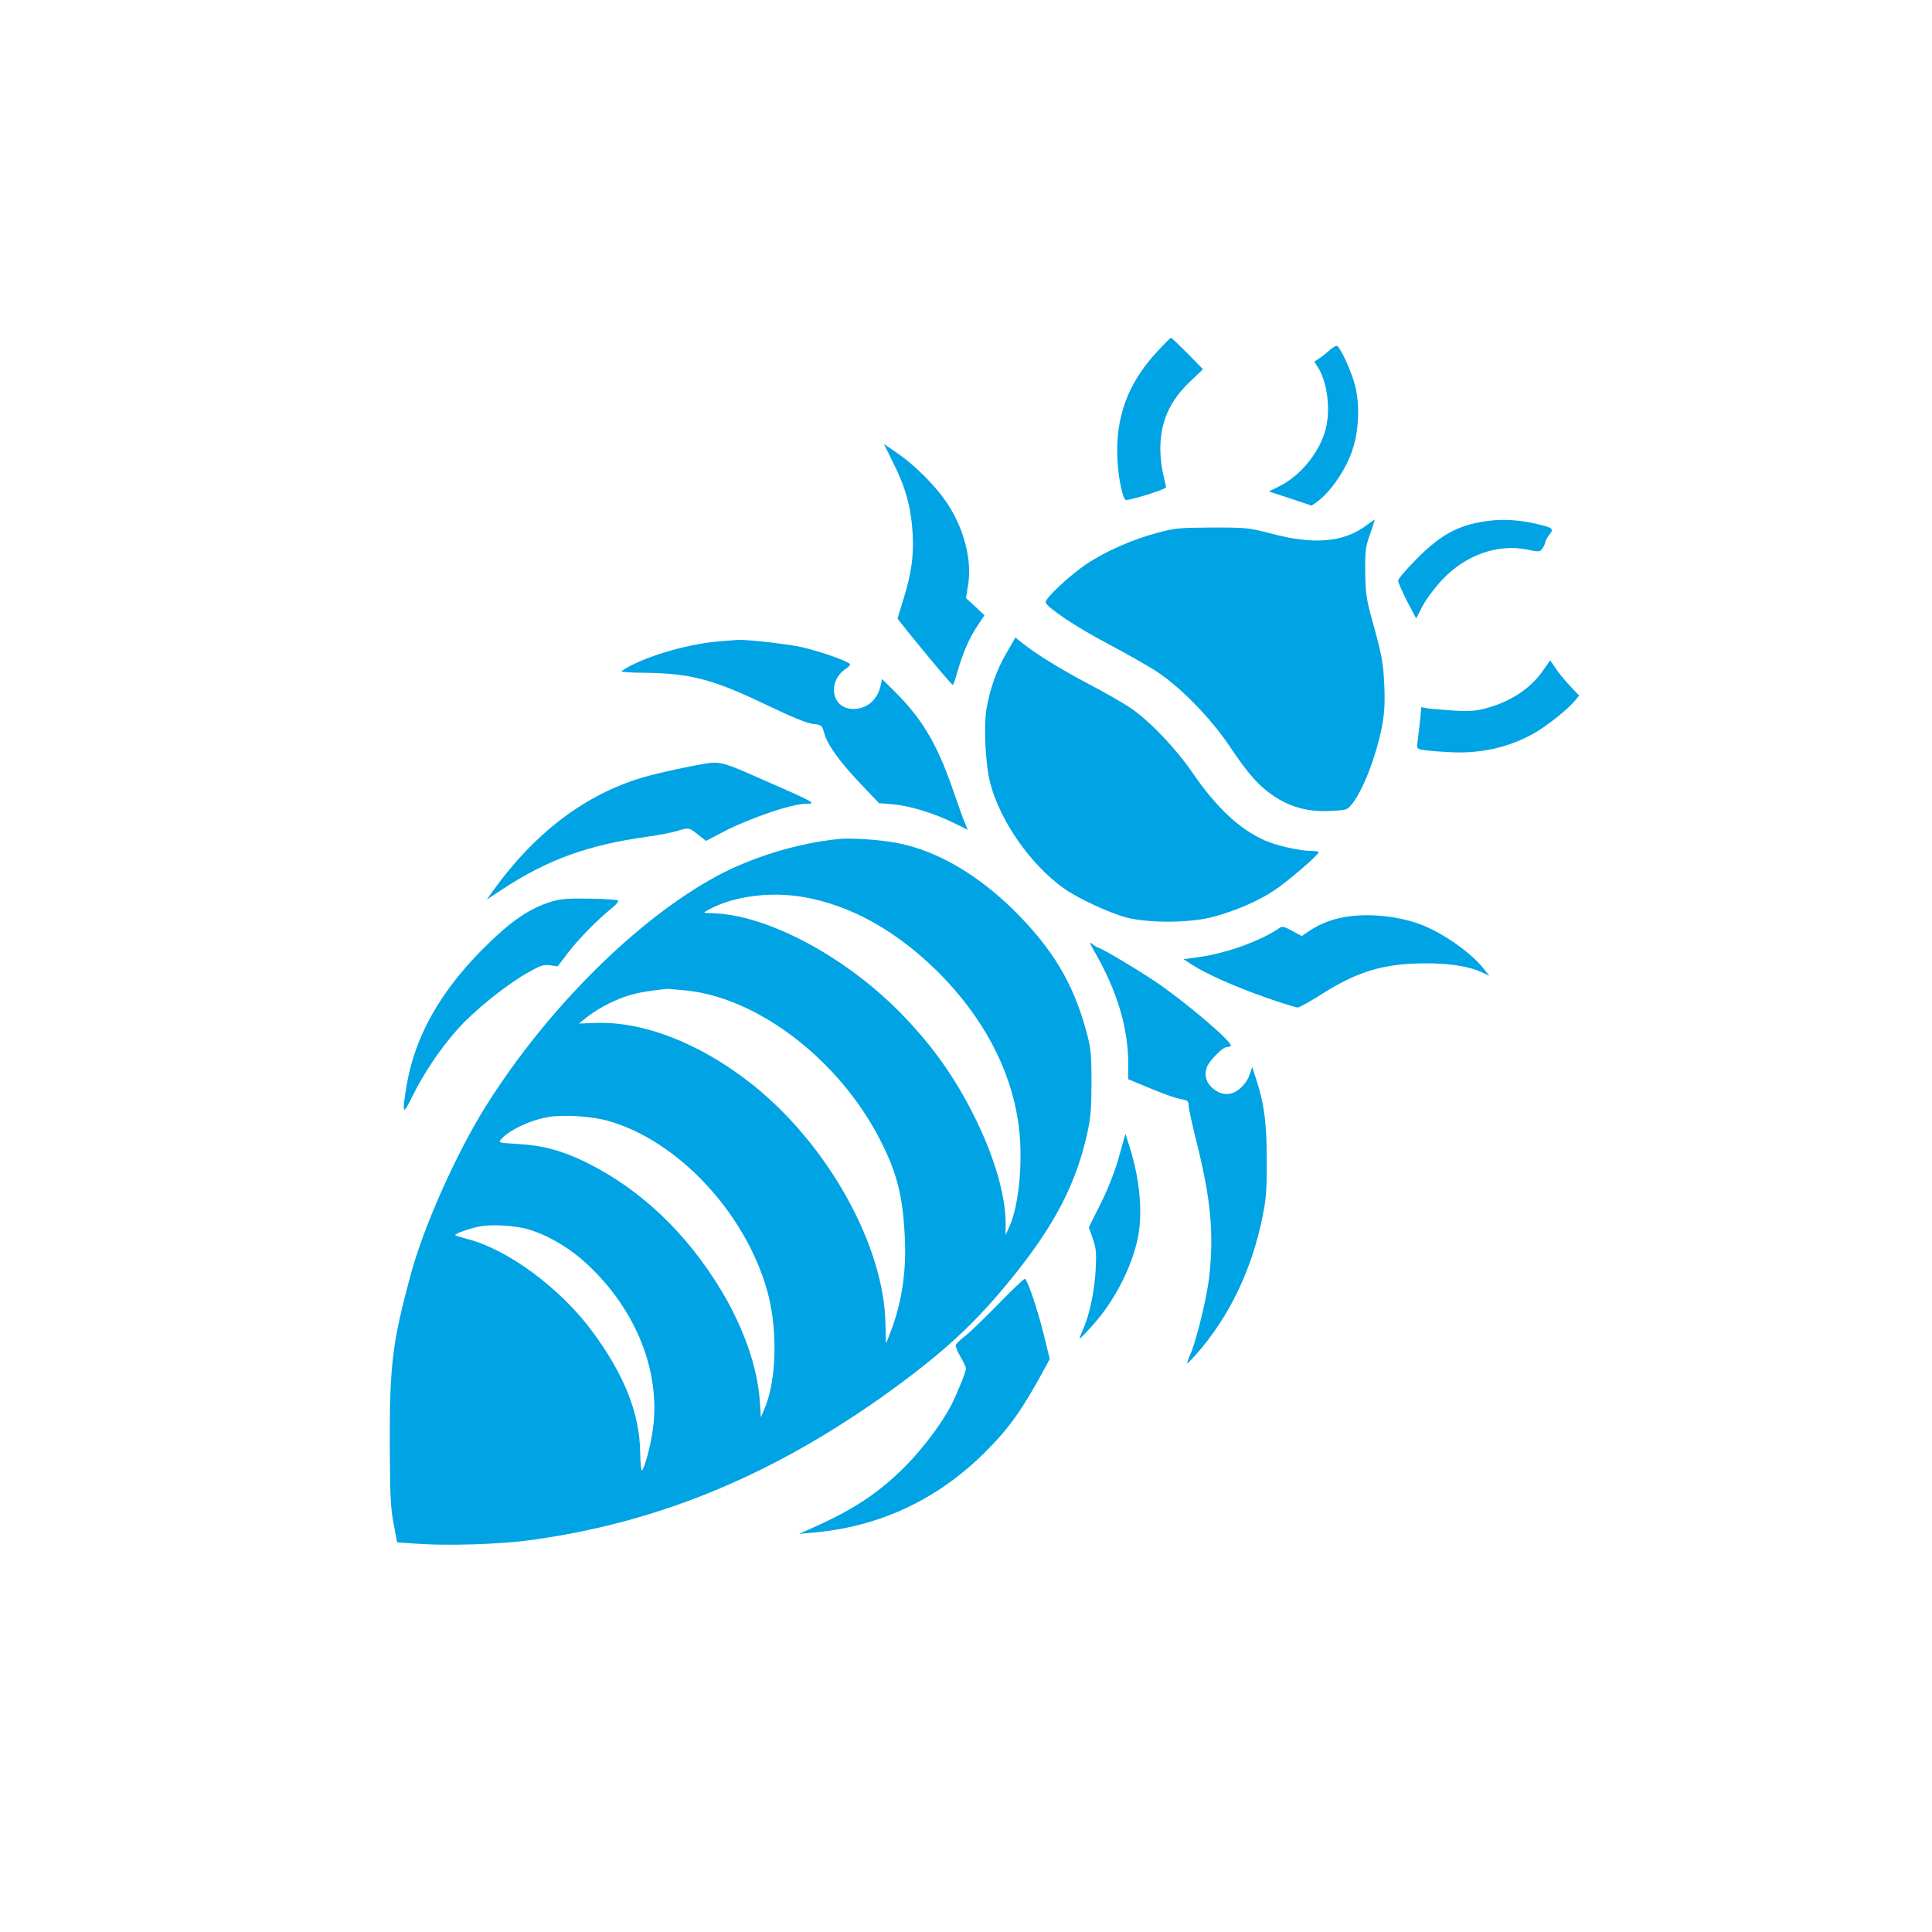
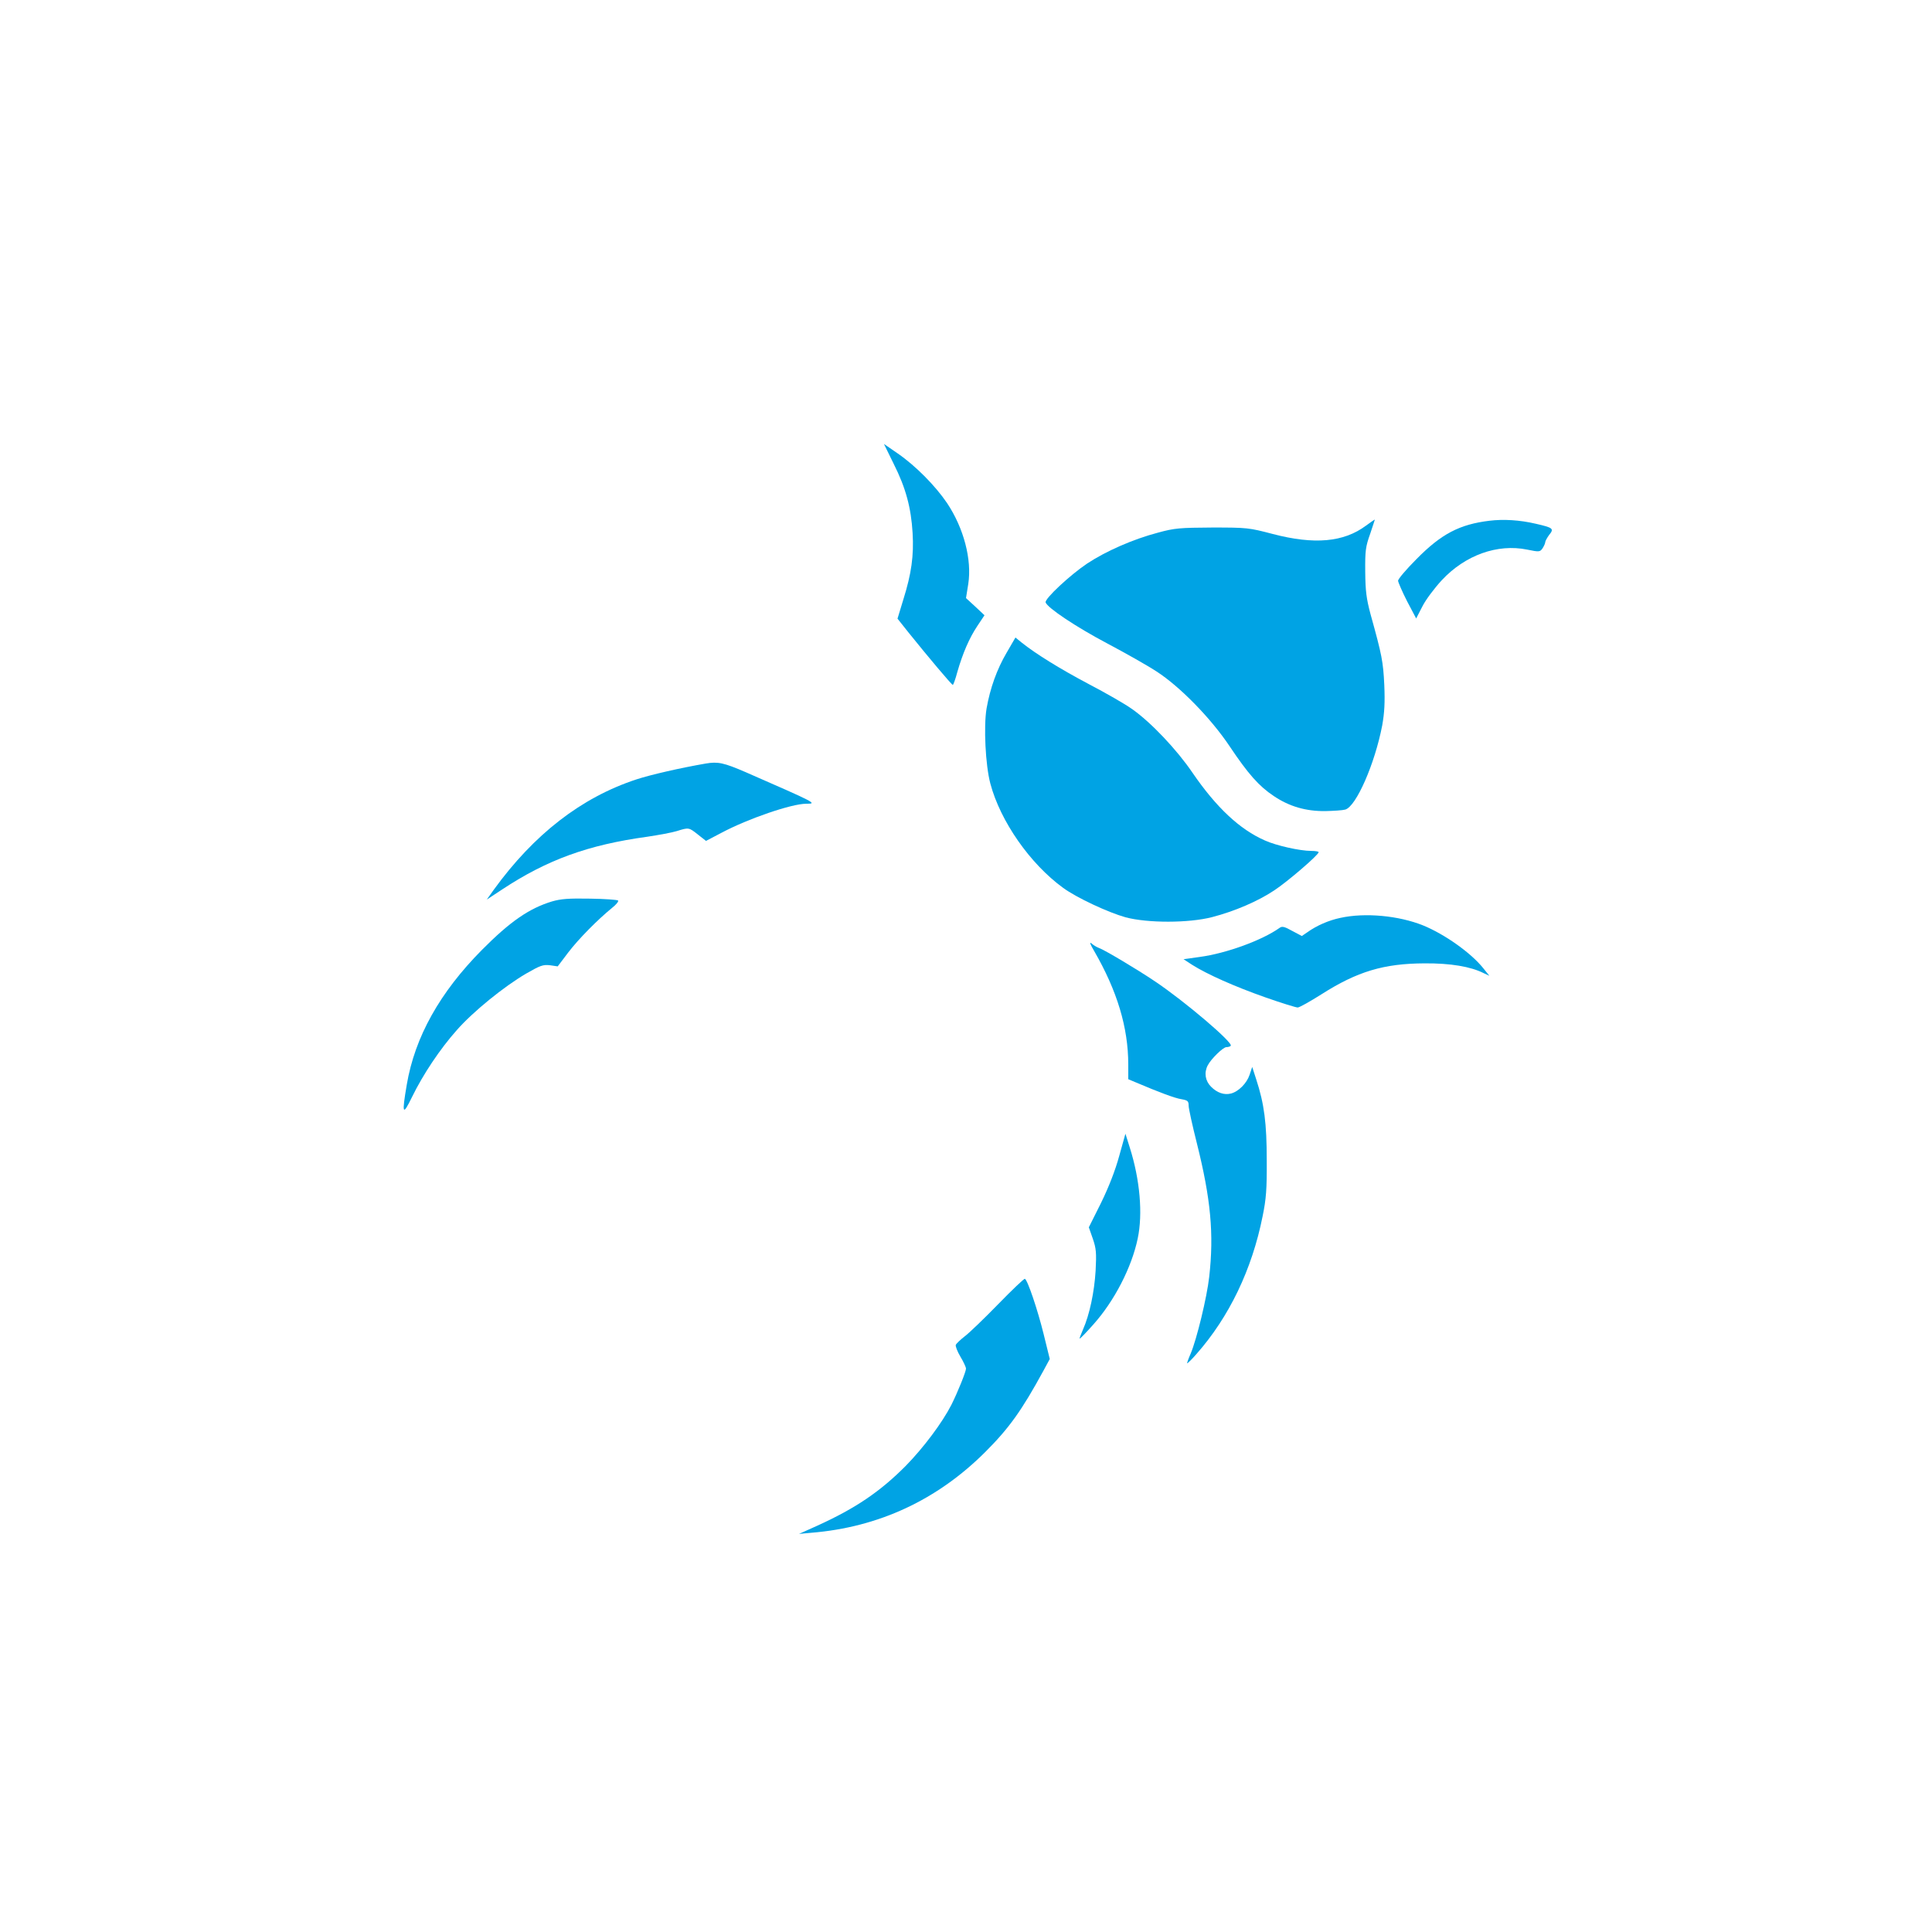
<svg xmlns="http://www.w3.org/2000/svg" version="1.0" width="1024pt" height="1024pt" viewBox="0 0 1024 1024" preserveAspectRatio="xMidYMid meet">
  <g transform="translate(0,1024) scale(0.1,-0.1)" fill="#00a3e4" stroke="none">
-     <path d="M6133 8376 c-157 -169 -223 -351 -210 -579 5 -96 29 -207 45 -207 28 -1 212 57 212 67 0 7 -7 38 -15 70 -8 31 -15 91 -15 133 0 142 48 252 154 354 l72 69 -82 84 c-46 46 -85 83 -87 83 -3 0 -36 -33 -74 -74z" />
-     <path d="M7045 8382 c-17 -15 -41 -34 -55 -43 l-24 -16 22 -34 c48 -79 65 -223 38 -325 -32 -121 -132 -244 -241 -299 l-60 -30 114 -37 113 -38 28 20 c71 51 150 165 187 271 33 96 41 227 19 329 -15 74 -81 222 -101 227 -5 1 -24 -10 -40 -25z" />
    <path d="M4737 7781 c64 -127 92 -232 100 -366 7 -120 -6 -215 -49 -352 l-31 -102 58 -73 c103 -128 229 -278 235 -278 3 0 14 30 24 68 29 101 64 181 106 244 l38 57 -49 46 -49 45 12 75 c20 129 -24 296 -112 428 -62 92 -167 198 -261 263 l-74 51 52 -106z" />
    <path d="M7240 7454 c-118 -88 -274 -102 -495 -44 -126 33 -135 34 -320 34 -172 -1 -199 -3 -287 -27 -133 -35 -276 -98 -376 -164 -91 -61 -226 -187 -220 -206 10 -29 163 -131 326 -217 98 -52 215 -118 262 -149 124 -80 288 -248 387 -396 99 -148 156 -212 234 -264 83 -56 171 -81 273 -80 44 1 92 4 106 8 58 16 157 243 196 446 12 68 15 120 11 215 -6 123 -12 156 -73 375 -22 83 -27 122 -28 225 -1 111 2 133 26 200 14 41 25 76 25 76 -1 1 -22 -14 -47 -32z" />
    <path d="M7895 7480 c-159 -19 -256 -70 -387 -203 -54 -54 -98 -106 -98 -115 1 -9 22 -58 48 -109 l48 -91 33 64 c18 36 65 98 103 139 124 133 295 194 452 162 64 -13 68 -13 82 7 7 11 14 26 14 32 0 6 10 24 21 39 27 33 21 38 -71 59 -85 20 -171 25 -245 16z" />
    <path d="M5335 6780 c-51 -87 -87 -187 -106 -295 -16 -95 -6 -300 20 -398 53 -200 211 -426 386 -553 71 -52 238 -130 331 -156 117 -31 334 -31 458 1 120 31 245 85 330 142 70 46 234 187 235 202 1 4 -17 7 -39 7 -60 0 -185 28 -245 55 -135 59 -259 176 -385 360 -83 122 -220 267 -320 337 -36 26 -139 85 -229 132 -151 80 -281 160 -357 221 l-32 26 -47 -81z" />
-     <path d="M3805 6840 c-174 -15 -410 -87 -511 -157 -7 -4 49 -9 125 -9 240 -3 360 -34 643 -170 132 -63 213 -97 246 -101 47 -5 49 -7 60 -47 16 -62 82 -153 193 -270 l98 -103 74 -6 c89 -8 214 -46 319 -97 l77 -38 -15 37 c-9 20 -38 101 -65 180 -83 240 -164 376 -315 524 l-59 58 -6 -29 c-17 -85 -81 -136 -159 -129 -106 11 -123 149 -26 213 14 9 24 20 21 24 -10 16 -162 69 -256 90 -76 17 -307 43 -344 38 -5 0 -50 -4 -100 -8z" />
-     <path d="M8177 6684 c-66 -95 -175 -166 -309 -200 -49 -13 -87 -15 -168 -10 -58 4 -119 9 -136 12 l-31 6 -6 -69 c-4 -37 -10 -87 -13 -109 -6 -39 -5 -42 22 -48 16 -3 77 -9 136 -12 168 -11 321 22 458 99 63 35 172 121 213 168 l27 32 -48 51 c-27 28 -61 70 -77 94 -15 23 -28 42 -29 42 0 -1 -18 -25 -39 -56z" />
    <path d="M3740 6193 c-133 -23 -291 -59 -367 -84 -292 -96 -543 -291 -756 -585 l-37 -52 82 54 c238 157 455 236 768 279 60 9 131 22 157 30 64 20 64 20 113 -19 l42 -33 82 43 c141 75 372 154 449 154 61 0 55 3 -320 167 -118 51 -148 57 -213 46z" />
-     <path d="M4445 5793 c-215 -21 -459 -96 -645 -196 -422 -228 -897 -700 -1220 -1212 -158 -250 -335 -645 -404 -904 -96 -354 -111 -478 -110 -891 1 -272 4 -341 20 -425 l19 -100 120 -8 c155 -10 417 -2 570 18 710 93 1348 363 1991 842 251 188 405 335 585 559 221 275 331 488 391 754 19 88 23 133 23 275 0 156 -3 179 -29 275 -69 251 -178 432 -379 632 -193 191 -406 316 -612 358 -93 19 -250 30 -320 23z m-184 -308 c251 -44 493 -180 714 -400 233 -234 378 -504 421 -787 29 -188 8 -440 -46 -559 l-20 -44 0 63 c0 147 -61 355 -165 563 -101 204 -220 373 -380 538 -300 311 -723 536 -1015 541 -44 1 -45 1 -20 15 129 74 331 102 511 70z m-622 -495 c382 -40 810 -370 1025 -790 92 -179 122 -302 132 -525 8 -167 -15 -326 -66 -468 -18 -48 -33 -87 -33 -87 -1 0 -3 46 -4 103 -6 413 -304 949 -703 1267 -275 219 -581 339 -838 328 l-83 -3 33 27 c57 46 134 88 207 114 59 20 102 29 226 43 6 0 52 -4 104 -9z m-419 -690 c366 -101 725 -480 844 -893 58 -199 54 -470 -8 -624 l-23 -55 -6 89 c-13 176 -84 382 -201 578 -184 308 -433 544 -721 685 -126 62 -231 90 -363 97 -101 6 -102 6 -85 26 44 49 158 102 252 117 81 13 225 4 311 -20z m-419 -576 c107 -32 223 -101 316 -189 256 -241 384 -564 344 -868 -12 -87 -45 -212 -59 -221 -4 -2 -8 42 -9 98 -3 209 -87 416 -261 649 -169 224 -443 426 -655 480 -33 9 -61 18 -64 20 -7 7 77 37 132 47 65 12 188 4 256 -16z" />
    <path d="M2925 5462 c-121 -37 -221 -106 -370 -256 -224 -226 -356 -462 -399 -715 -27 -158 -22 -168 28 -65 58 119 148 254 237 354 86 98 250 231 368 300 75 43 89 48 126 44 l41 -6 56 74 c55 72 155 173 232 236 22 17 36 35 32 39 -4 4 -71 9 -149 10 -113 2 -154 -1 -202 -15z" />
    <path d="M7104 5375 c-62 -13 -126 -41 -176 -77 l-28 -19 -51 27 c-41 23 -54 26 -67 16 -93 -66 -282 -135 -423 -154 l-86 -12 46 -30 c79 -50 225 -115 387 -172 85 -30 163 -54 172 -54 9 0 66 32 126 70 190 121 330 163 546 164 138 1 245 -17 314 -52 l30 -14 -33 41 c-64 80 -203 179 -318 226 -129 52 -308 69 -439 40z" />
    <path d="M5799 5200 c122 -211 181 -406 181 -602 l0 -78 38 -16 c127 -54 210 -85 244 -90 33 -6 38 -10 38 -34 0 -15 20 -106 44 -201 73 -292 91 -479 65 -707 -12 -108 -66 -330 -98 -406 -12 -27 -20 -50 -19 -52 2 -1 25 21 50 50 173 196 294 448 350 729 19 92 23 145 22 297 0 196 -13 299 -56 430 l-21 65 -14 -42 c-15 -45 -59 -89 -99 -99 -36 -9 -73 4 -105 36 -31 31 -38 74 -18 113 18 35 82 97 99 97 9 0 20 3 23 7 16 15 -245 237 -402 342 -95 64 -268 167 -297 177 -11 4 -28 14 -38 23 -13 11 -9 -2 13 -39z" />
    <path d="M5932 4113 c-21 -77 -55 -164 -96 -248 l-65 -130 21 -60 c18 -52 20 -75 15 -170 -7 -114 -32 -233 -67 -312 -11 -25 -19 -47 -18 -48 2 -2 35 32 73 75 111 124 203 302 235 455 28 131 12 313 -42 483 l-23 73 -33 -118z" />
    <path d="M5290 3327 c-74 -76 -154 -153 -177 -170 -23 -18 -44 -38 -47 -45 -3 -6 8 -35 24 -62 17 -28 30 -57 30 -64 0 -16 -44 -125 -77 -191 -49 -96 -148 -228 -242 -324 -136 -137 -266 -225 -468 -317 l-98 -44 65 6 c357 29 668 174 923 429 125 125 192 218 308 431 l33 61 -33 134 c-32 129 -85 286 -99 291 -4 2 -68 -59 -142 -135z" />
  </g>
</svg>